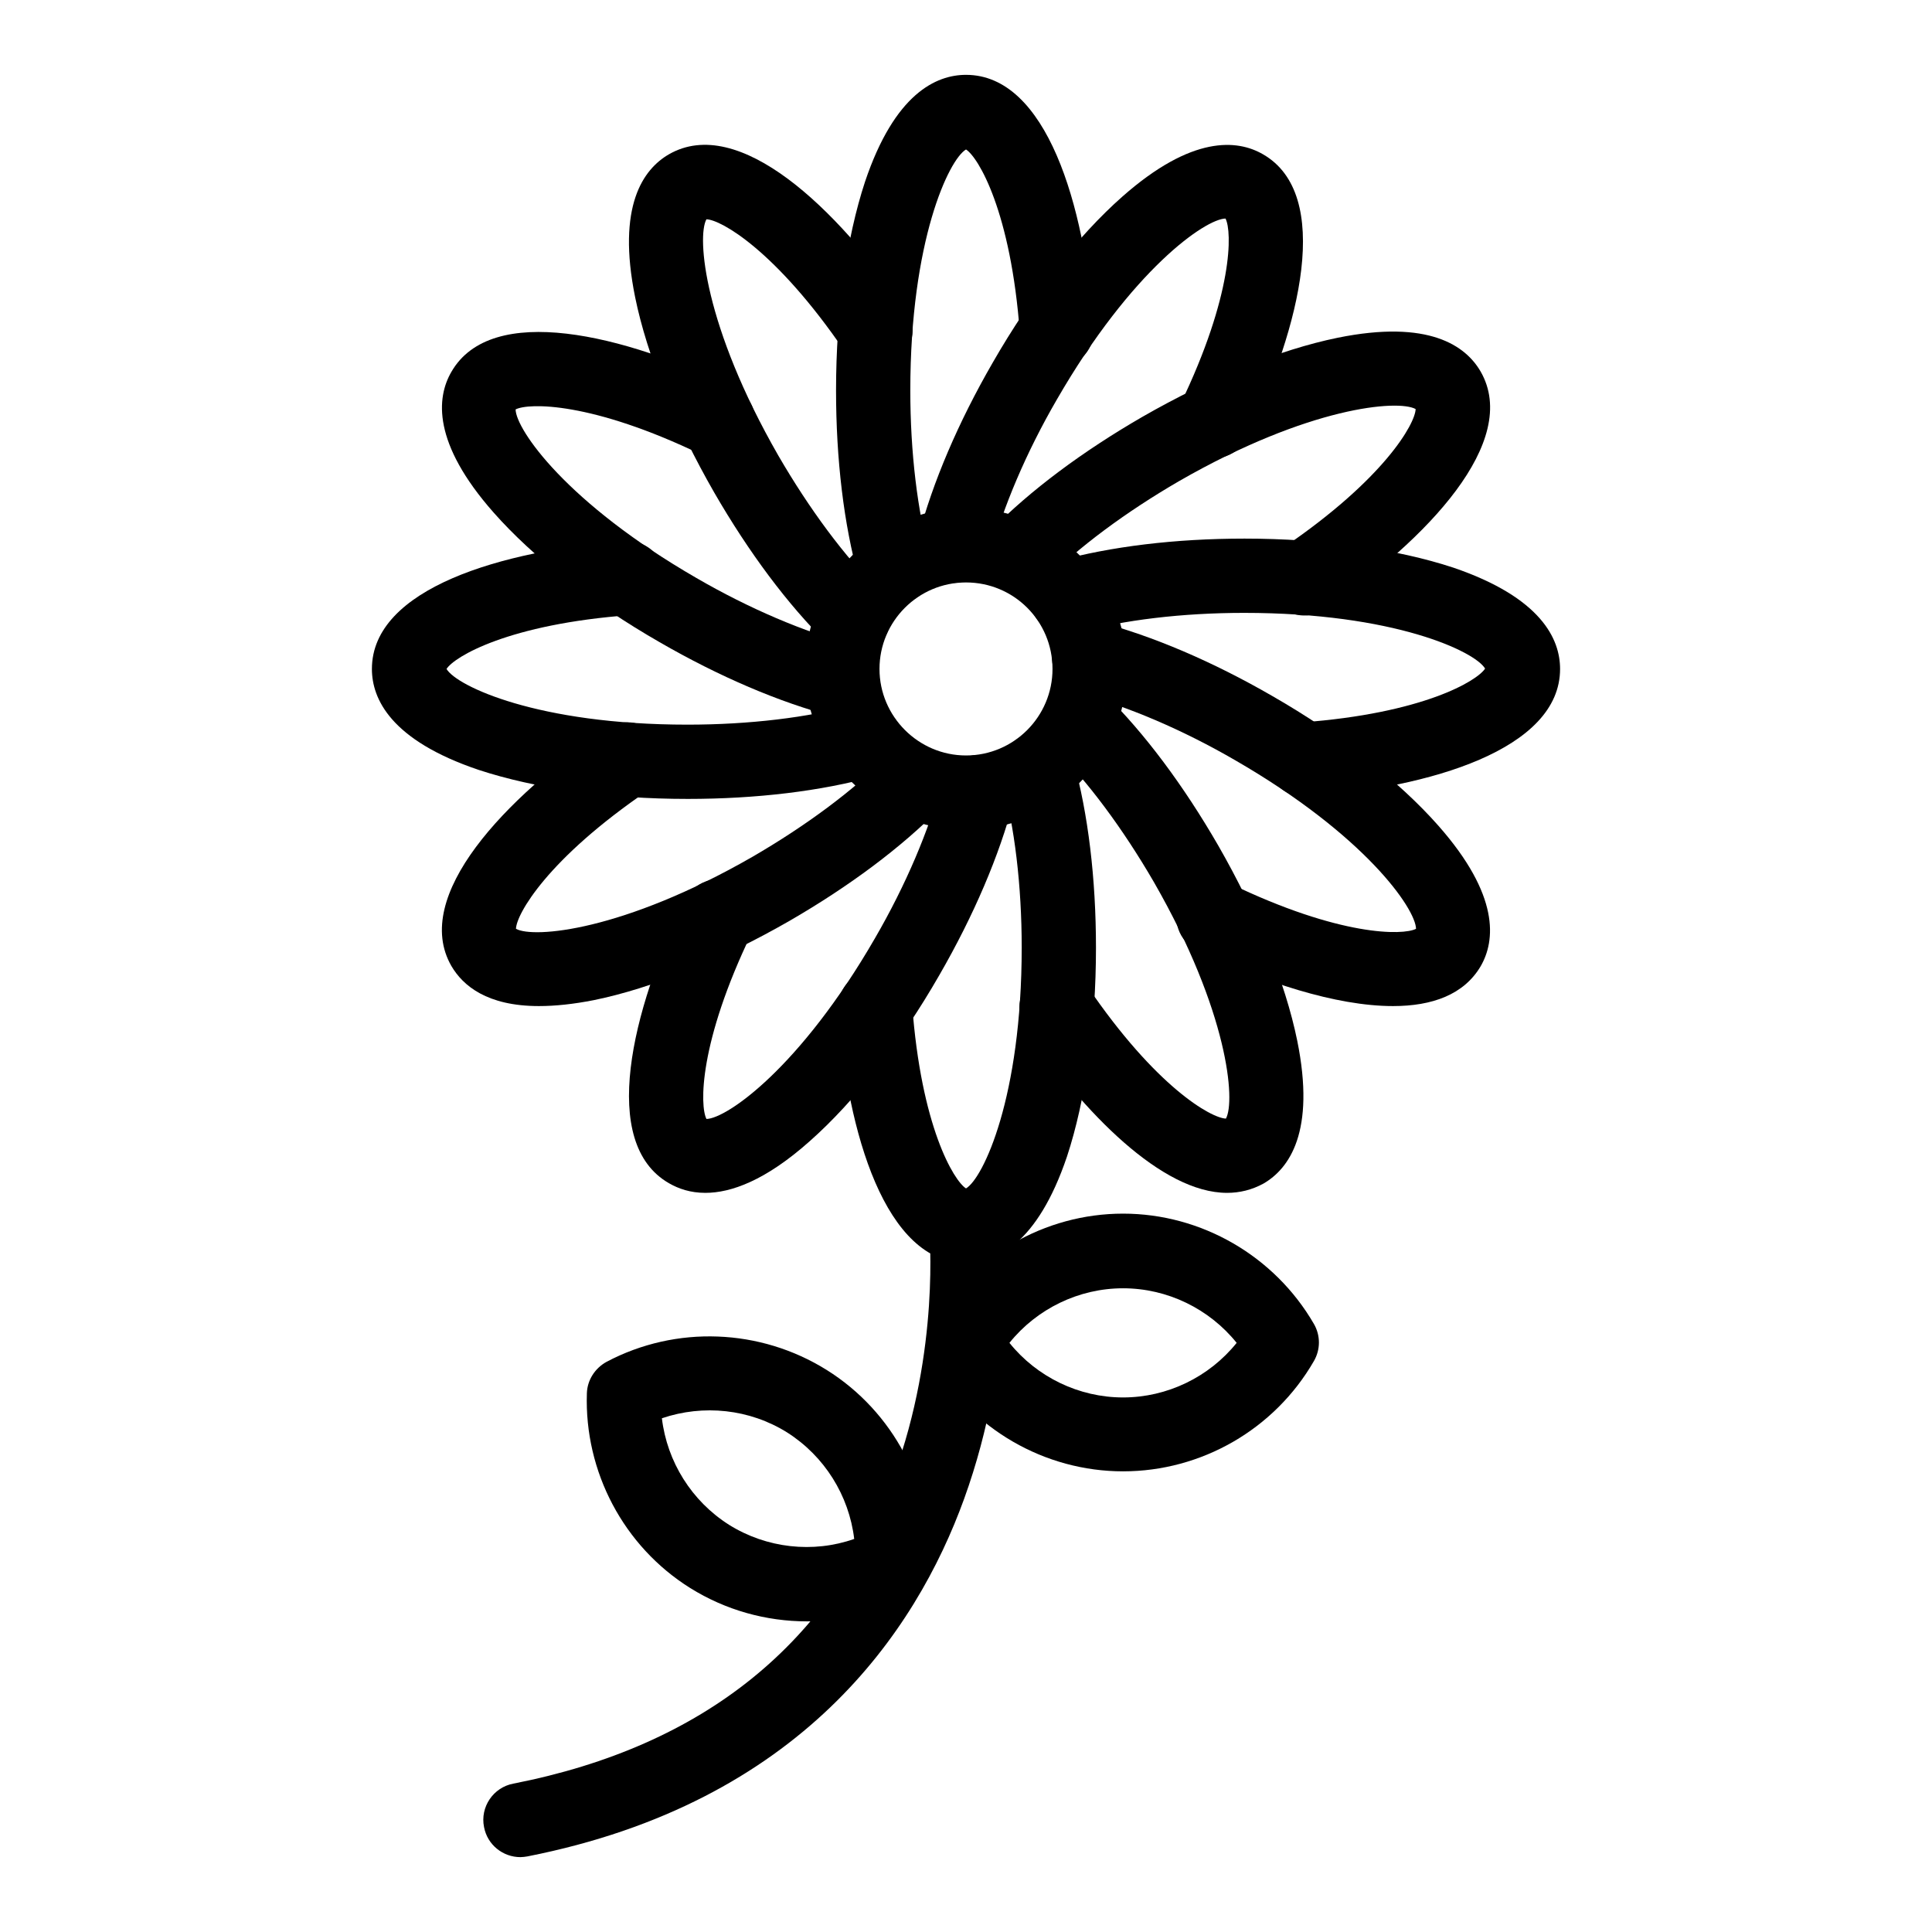
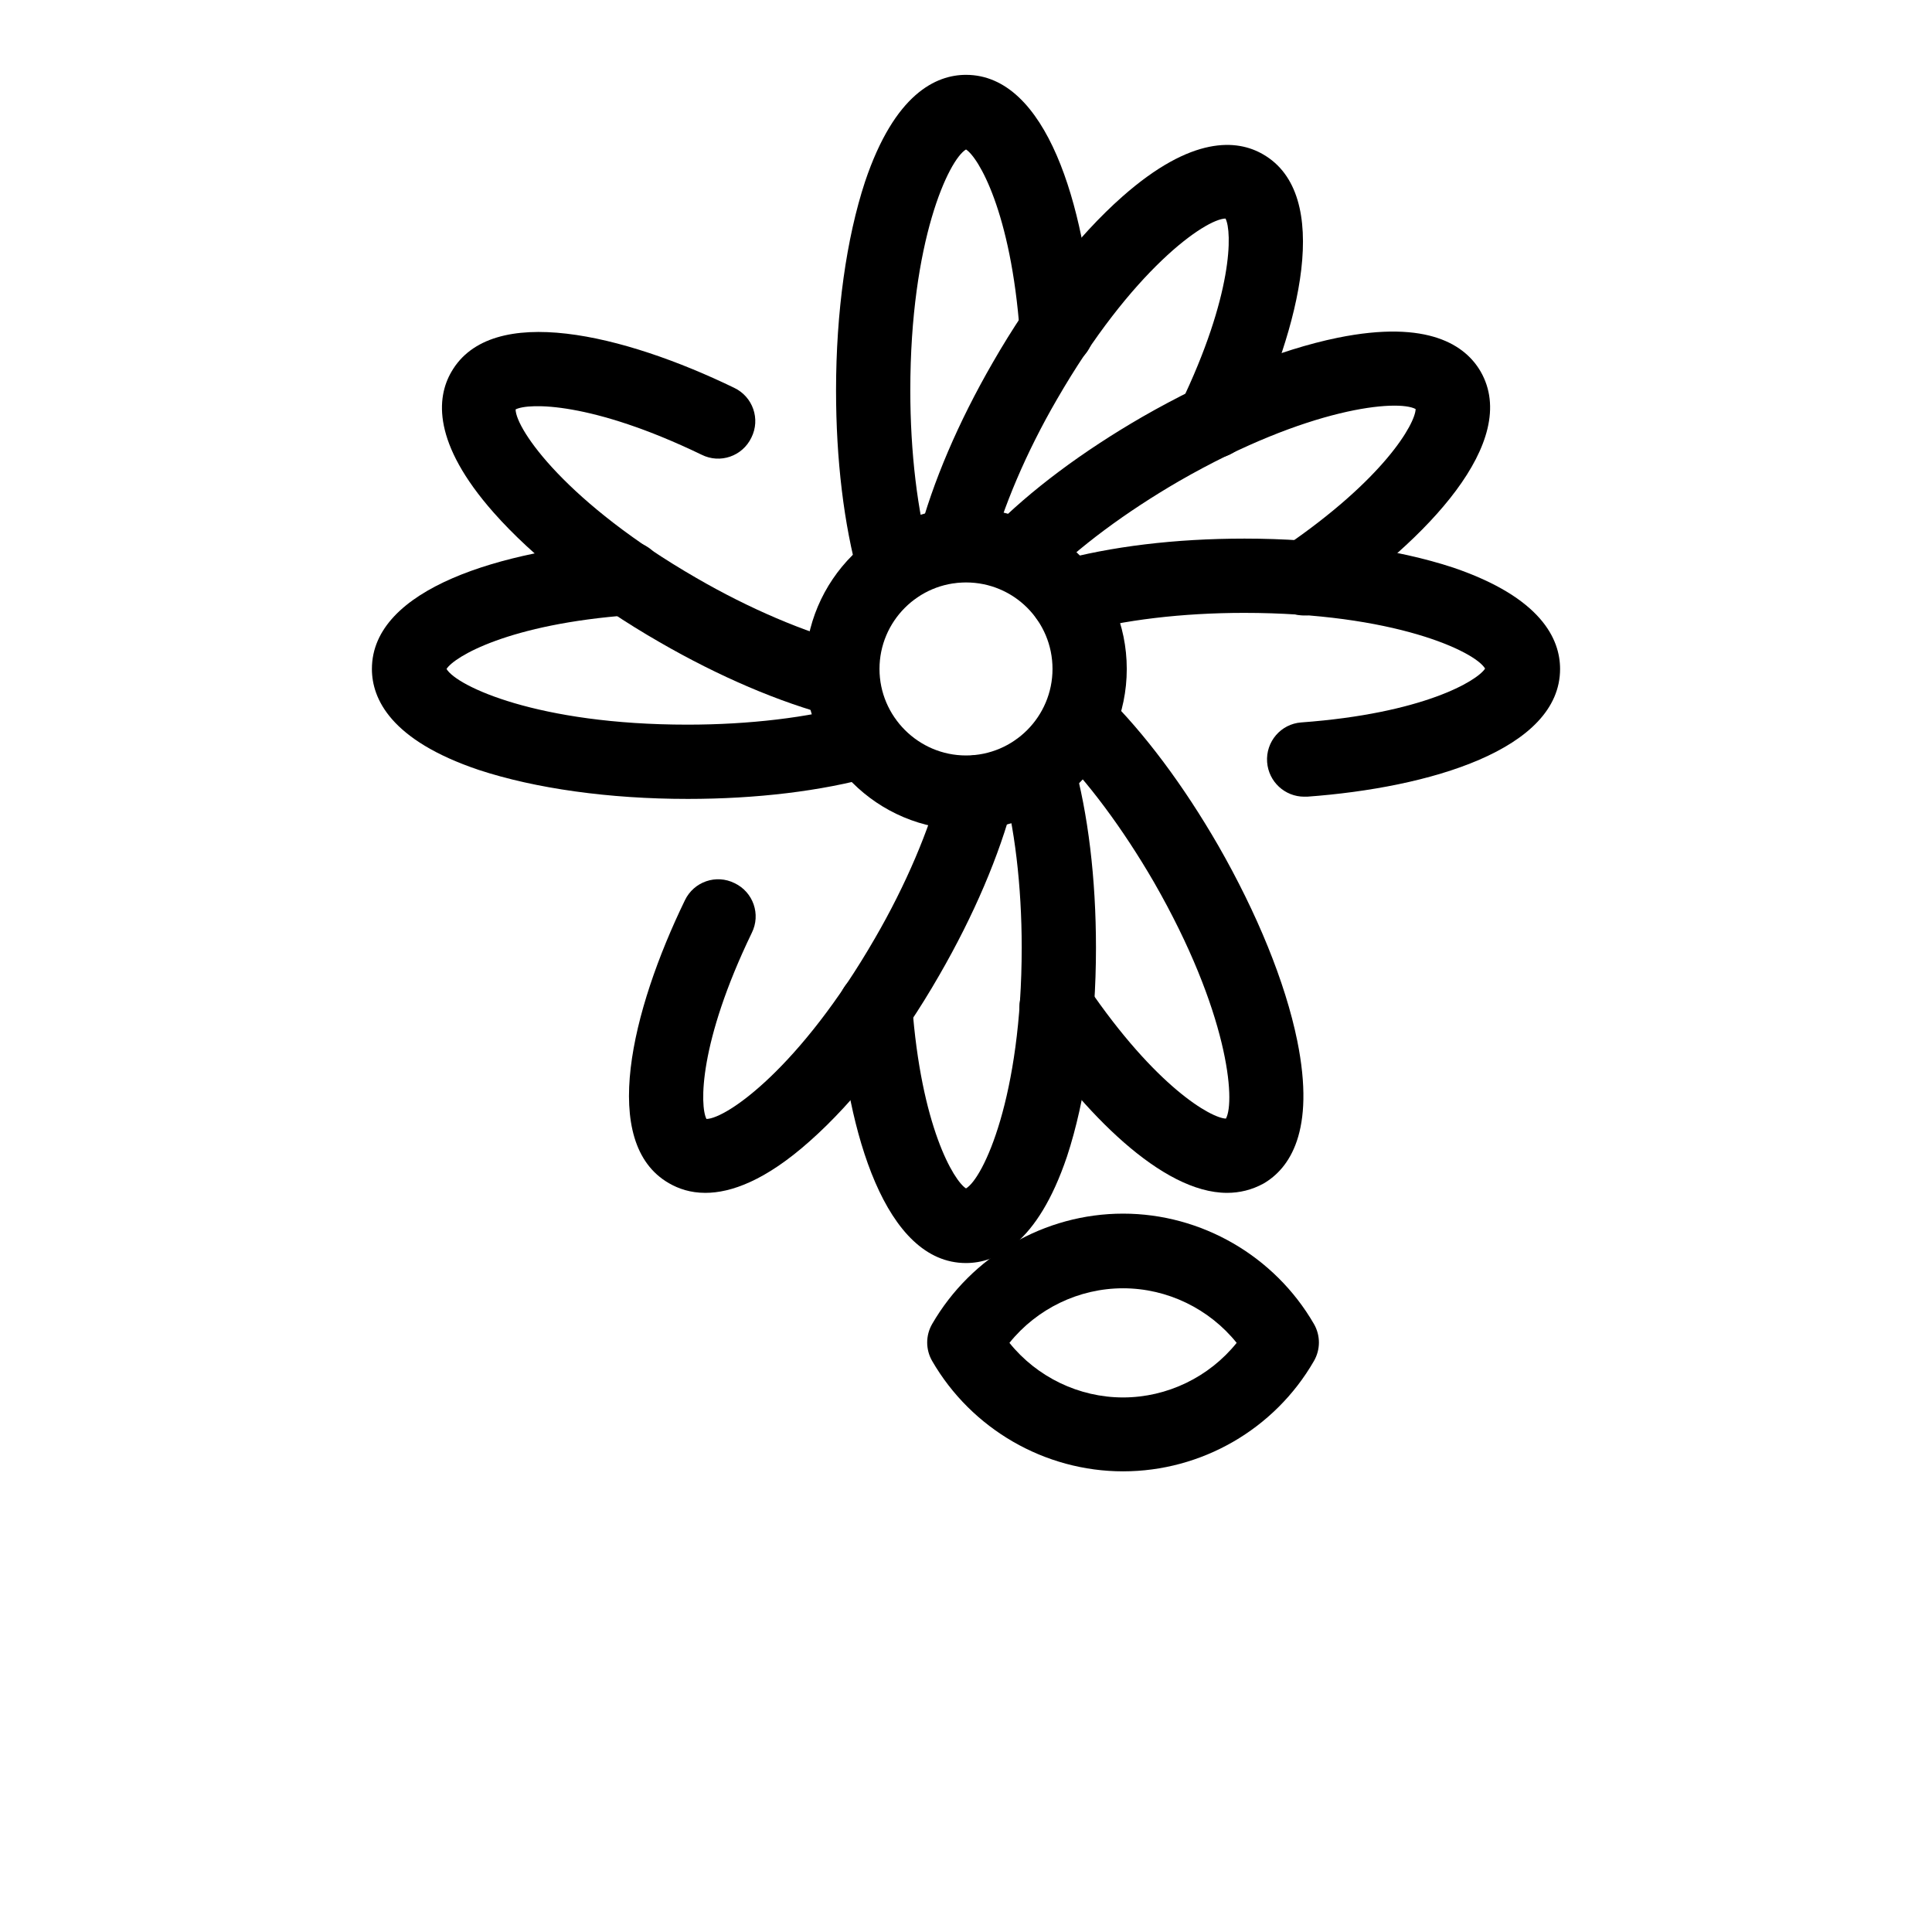
<svg xmlns="http://www.w3.org/2000/svg" fill="#000000" width="800px" height="800px" version="1.1" viewBox="144 144 512 512">
  <g>
    <path d="m381.01 304.35c-4.328 0-8.266-2.856-9.445-7.184-3.938-14.168-6.004-31.391-6.004-49.691 0-20.762 2.754-40.344 7.676-55.301 7.871-23.418 18.891-28.34 26.766-28.34 21.352 0 31.488 34.637 33.852 67.012 0.395 5.41-3.641 10.137-9.055 10.527-5.41 0.395-10.137-3.641-10.527-9.055-2.363-32.273-11.02-46.641-14.27-48.707-4.527 2.656-14.762 24.109-14.762 63.863 0 16.336 1.871 32.078 5.312 44.379 1.477 5.215-1.672 10.629-6.887 12.102-0.887 0.297-1.77 0.395-2.656 0.395z" />
-     <path d="m370.18 317.44c-2.461 0-5.019-0.984-6.887-2.856-10.527-10.332-20.859-24.207-30.012-40.051-10.332-18.008-17.809-36.309-20.961-51.758-4.922-24.207 2.164-33.949 8.953-37.883 18.5-10.629 44.574 14.27 62.879 41.133 3.051 4.527 1.871 10.629-2.656 13.676-4.527 3.051-10.629 1.871-13.676-2.656-18.207-26.664-32.77-34.832-36.609-34.93-2.559 4.625-0.688 28.242 19.09 62.68 8.168 14.07 17.613 26.863 26.766 35.816 3.836 3.836 3.938 10.035 0.098 13.875-1.867 1.969-4.426 2.953-6.984 2.953z" />
    <path d="m367.33 334.17c-0.789 0-1.672-0.098-2.461-0.297-14.27-3.738-30.207-10.527-46.051-19.68-18.008-10.332-33.555-22.535-43.984-34.34-16.336-18.5-15.152-30.504-11.219-37.293 10.629-18.5 45.758-9.938 74.98 4.231 4.922 2.363 6.988 8.266 4.527 13.188-2.363 4.922-8.266 6.988-13.188 4.527-29.125-14.07-45.855-13.777-49.297-12.004 0.098 5.312 13.48 24.797 47.922 44.672 14.07 8.168 28.734 14.367 41.133 17.613 5.215 1.379 8.461 6.691 7.086 12.004-1.082 4.426-5.019 7.379-9.449 7.379z" />
    <path d="m326.2 355.72c-20.762 0-40.344-2.754-55.301-7.676-23.422-7.871-28.34-18.895-28.34-26.766 0-21.352 34.637-31.488 67.012-33.852 5.41-0.395 10.137 3.641 10.527 9.055 0.395 5.41-3.641 10.137-9.055 10.527-32.273 2.363-46.641 11.02-48.707 14.27 2.656 4.527 24.109 14.762 63.863 14.762 16.336 0 32.078-1.871 44.379-5.312 5.215-1.477 10.629 1.672 12.102 6.887 1.477 5.215-1.672 10.629-6.887 12.102-14.172 3.938-31.293 6.004-49.594 6.004z" />
-     <path d="m286.84 410.62c-13.777 0-20.172-5.41-23.223-10.629-10.629-18.5 14.27-44.574 41.133-62.879 4.527-3.051 10.629-1.871 13.676 2.656 3.051 4.527 1.871 10.629-2.656 13.676-26.766 18.203-34.934 32.867-35.031 36.703 4.625 2.559 28.242 0.688 62.68-19.09 14.07-8.168 26.863-17.613 35.816-26.766 3.836-3.836 10.035-3.938 13.875-0.098 3.836 3.836 3.938 10.035 0.098 13.875-10.332 10.527-24.207 20.859-40.051 30.012-18.008 10.332-36.309 17.809-51.758 20.961-5.508 1.086-10.328 1.578-14.559 1.578z" />
    <path d="m330.92 460.12c-3.938 0-7.086-1.082-9.645-2.559-18.5-10.629-9.938-45.758 4.231-74.98 2.363-4.922 8.266-6.988 13.188-4.527 4.922 2.363 6.988 8.266 4.527 13.188-14.07 29.125-13.777 45.855-12.004 49.297 5.312-0.098 24.797-13.48 44.672-47.922 8.168-14.07 14.367-28.734 17.613-41.133 1.379-5.215 6.691-8.363 12.004-7.086 5.215 1.379 8.461 6.691 7.086 12.004-3.738 14.27-10.527 30.207-19.68 46.051-10.332 18.008-22.535 33.555-34.34 43.984-11.711 10.438-20.863 13.684-27.652 13.684z" />
    <path d="m400 478.72c-21.352 0-31.488-34.637-33.852-67.012-0.395-5.41 3.641-10.137 9.055-10.527 5.41-0.395 10.137 3.641 10.527 9.055 2.363 32.273 11.02 46.641 14.27 48.707 4.527-2.656 14.762-24.109 14.762-63.863 0-16.336-1.871-32.078-5.312-44.379-1.477-5.215 1.672-10.629 6.887-12.102 5.215-1.477 10.629 1.672 12.102 6.887 3.938 14.168 6.004 31.391 6.004 49.691 0 20.762-2.754 40.344-7.676 55.301-7.875 23.32-18.895 28.242-26.766 28.242z" />
    <path d="m469.18 460.12c-17.219 0-37.984-21.156-53.332-43.691-3.051-4.527-1.871-10.629 2.656-13.676 4.527-3.051 10.629-1.871 13.676 2.656 18.203 26.766 32.867 34.934 36.703 35.031 2.559-4.625 0.688-28.242-19.09-62.68-8.168-14.07-17.613-26.863-26.766-35.816-3.836-3.836-3.938-10.035-0.098-13.875 3.836-3.836 10.035-3.938 13.875-0.098 10.527 10.332 20.859 24.207 30.012 40.051 10.332 18.008 17.809 36.309 20.961 51.758 4.922 24.207-2.164 33.949-8.953 37.883-3.055 1.668-6.301 2.457-9.645 2.457z" />
-     <path d="m513.16 410.62c-15.152 0-34.539-6.394-51.855-14.762-4.922-2.363-6.988-8.266-4.527-13.188 2.363-4.922 8.266-6.988 13.188-4.527 29.125 14.07 45.855 13.777 49.297 12.004-0.098-5.312-13.48-24.797-47.922-44.672-14.07-8.168-28.734-14.367-41.133-17.613-5.215-1.379-8.461-6.691-7.086-12.004 1.379-5.215 6.691-8.461 12.004-7.086 14.27 3.738 30.207 10.527 46.051 19.68 18.008 10.332 33.555 22.535 43.984 34.34 16.336 18.5 15.152 30.504 11.219 37.293-4.426 7.484-12.789 10.535-23.219 10.535z" />
    <path d="m489.64 355.13c-5.117 0-9.445-3.938-9.84-9.152-0.395-5.41 3.641-10.137 9.055-10.527 32.273-2.363 46.641-11.02 48.707-14.27-2.656-4.527-24.109-14.762-63.863-14.762-16.336 0-32.078 1.871-44.379 5.312-5.215 1.477-10.629-1.672-12.102-6.887-1.477-5.215 1.672-10.629 6.887-12.102 14.27-3.938 31.391-6.004 49.691-6.004 20.762 0 40.344 2.754 55.301 7.676 23.422 7.973 28.34 18.992 28.34 26.863 0 21.352-34.637 31.488-67.012 33.852h-0.785z" />
    <path d="m489.64 307.11c-3.148 0-6.199-1.477-8.168-4.328-3.051-4.527-1.871-10.629 2.656-13.676 26.766-18.203 34.934-32.867 35.031-36.703-4.625-2.559-28.242-0.688-62.68 19.09-14.07 8.168-26.863 17.613-35.816 26.766-3.836 3.836-10.035 3.938-13.875 0.098-3.836-3.836-3.938-10.035-0.098-13.875 10.332-10.527 24.207-20.859 40.051-30.012 18.008-10.332 36.309-17.809 51.758-20.961 24.207-4.922 33.949 2.164 37.883 8.953 10.629 18.5-14.27 44.574-41.133 62.879-1.77 1.18-3.641 1.77-5.609 1.77z" />
    <path d="m396.95 298.45c-0.789 0-1.672-0.098-2.461-0.297-5.215-1.379-8.461-6.691-7.086-12.004 3.738-14.27 10.527-30.207 19.68-46.051 10.332-18.008 22.535-33.555 34.34-43.984 18.5-16.336 30.504-15.152 37.293-11.219 18.5 10.629 9.938 45.758-4.231 74.98-2.363 4.922-8.266 6.988-13.188 4.527-4.922-2.363-6.988-8.266-4.527-13.188 14.07-29.125 13.777-45.855 12.004-49.297-5.312 0.098-24.797 13.48-44.672 47.922-8.168 14.07-14.367 28.734-17.613 41.133-1.176 4.523-5.113 7.477-9.539 7.477z" />
    <path d="m400 363.89c-23.52 0-42.605-19.09-42.605-42.605 0-23.52 19.09-42.605 42.605-42.605 23.52 0 42.605 19.09 42.605 42.605s-19.09 42.605-42.605 42.605zm0-65.535c-12.695 0-22.926 10.332-22.926 22.926s10.332 22.926 22.926 22.926c12.695 0 22.926-10.332 22.926-22.926 0-12.691-10.234-22.926-22.926-22.926z" />
-     <path d="m281.92 636.16c-4.625 0-8.758-3.246-9.645-7.969-1.082-5.312 2.461-10.527 7.773-11.512 50.676-9.938 84.527-37.391 100.76-81.477 12.398-33.652 9.445-65.043 9.445-65.336-0.492-5.41 3.445-10.234 8.758-10.727 5.41-0.492 10.234 3.344 10.727 8.758 0.098 1.477 3.445 35.523-10.234 73.309-12.793 35.324-43.297 80.492-115.72 94.758-0.586 0.098-1.277 0.195-1.867 0.195z" />
    <path d="m441.62 533.92c-20.762 0-40.148-11.219-50.578-29.227-1.77-3.051-1.77-6.789 0-9.84 10.43-18.008 29.816-29.227 50.578-29.227 20.762 0 40.148 11.219 50.578 29.227 1.77 3.051 1.77 6.789 0 9.84-10.43 18.105-29.816 29.227-50.578 29.227zm-30.109-34.047c7.281 9.055 18.402 14.465 30.109 14.465 11.711 0 22.828-5.41 30.109-14.465-7.281-9.055-18.402-14.465-30.109-14.465-11.707 0-22.828 5.41-30.109 14.465z" />
-     <path d="m357.88 573.68c-10.824 0-21.551-2.953-30.996-8.855-17.613-11.02-28.043-30.801-27.355-51.562 0.098-3.543 2.164-6.691 5.215-8.363 18.402-9.742 40.738-8.855 58.352 2.164 17.613 11.02 28.043 30.801 27.355 51.562-0.098 3.543-2.164 6.691-5.215 8.363-8.66 4.426-18.008 6.691-27.355 6.691zm-38.473-53.824c1.379 11.512 7.871 21.941 17.809 28.242 9.938 6.199 22.238 7.578 33.16 3.738-1.379-11.512-7.871-21.941-17.809-28.242-9.938-6.199-22.141-7.481-33.16-3.738z" />
  </g>
</svg>